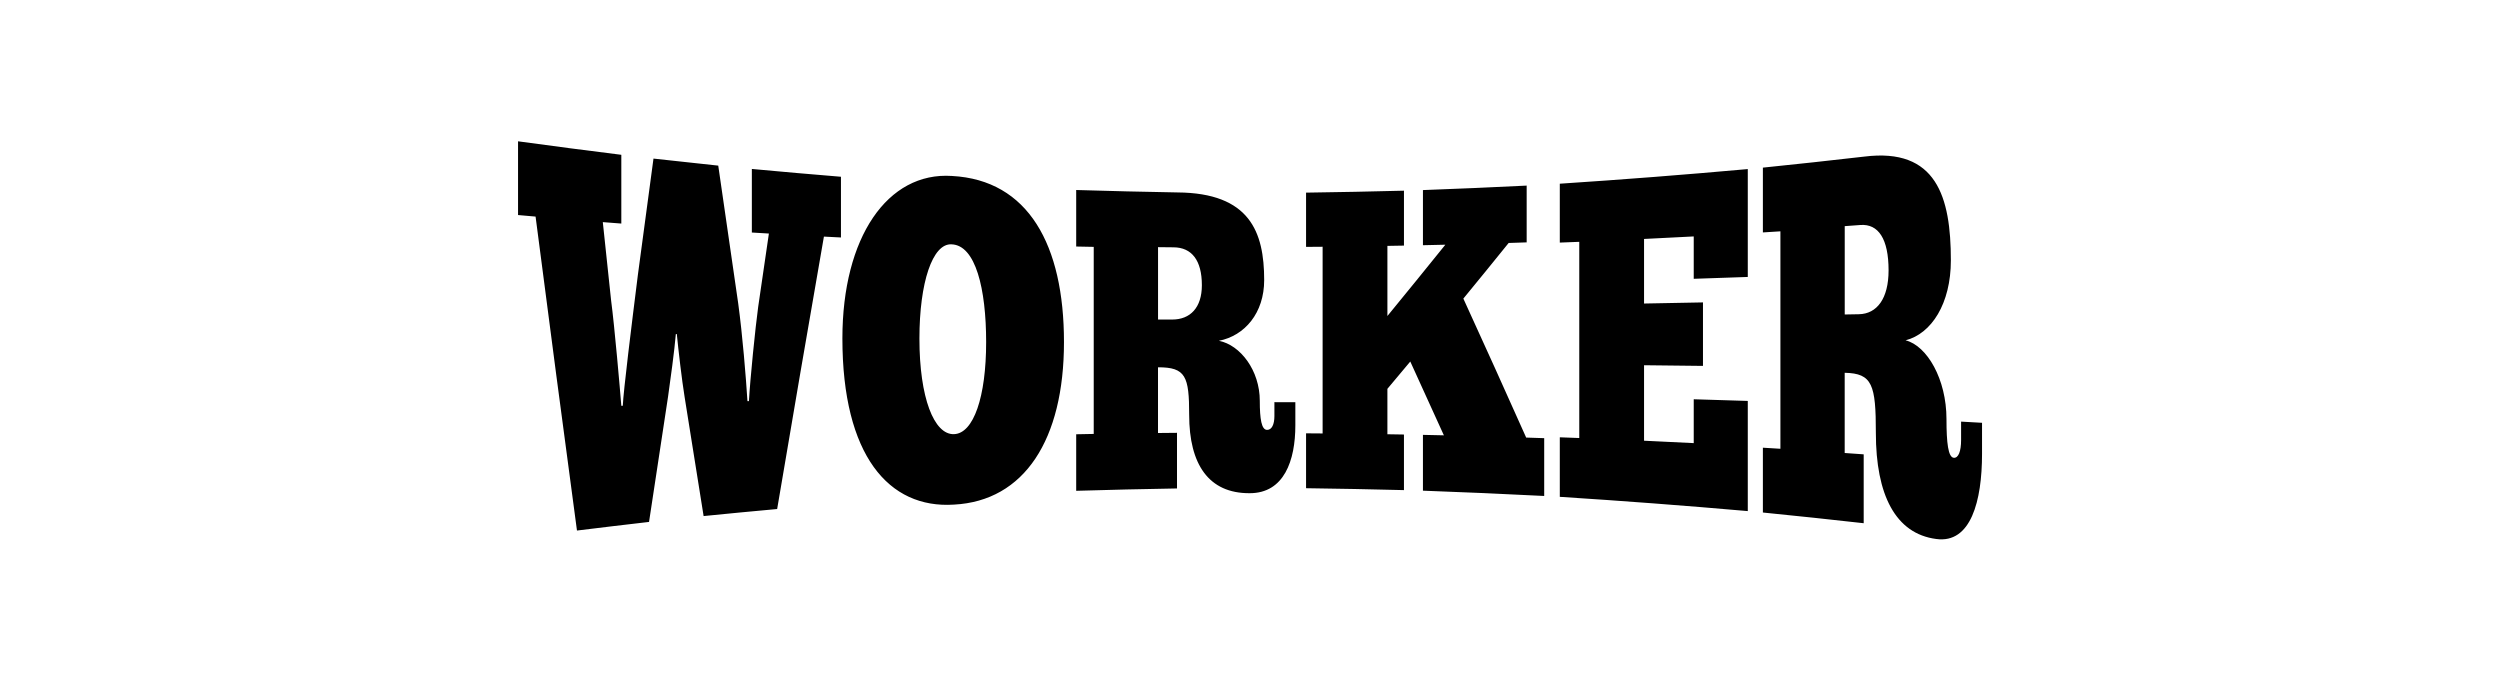
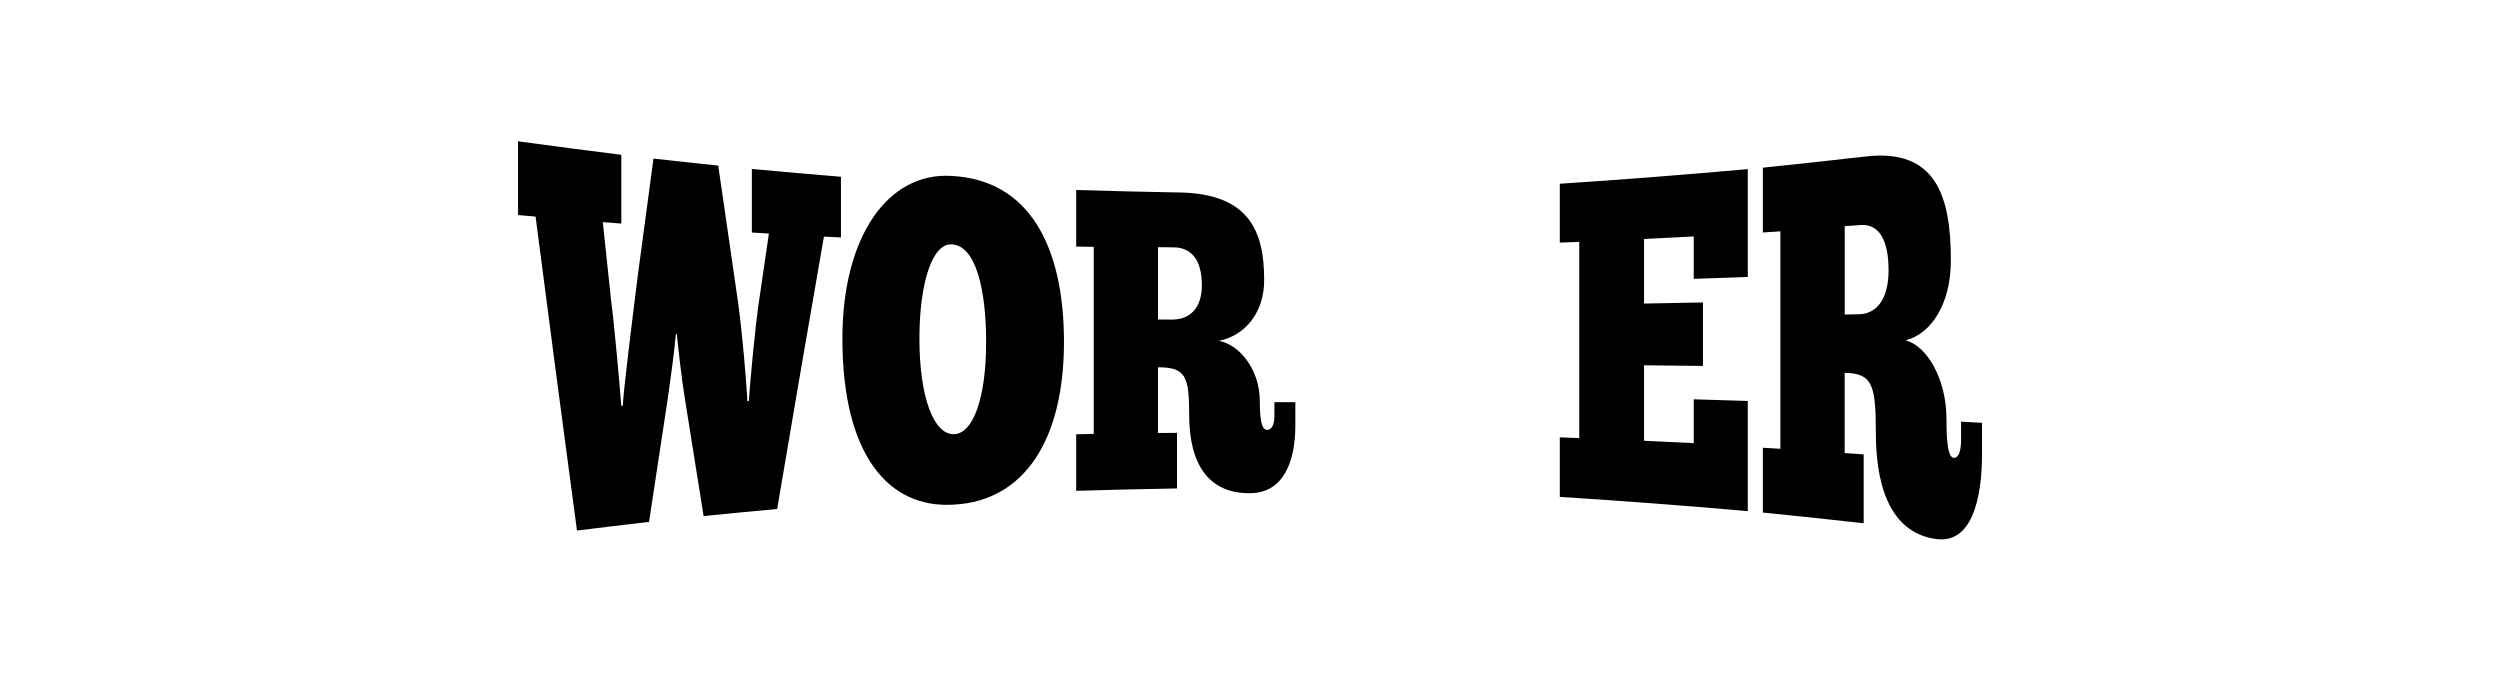
<svg xmlns="http://www.w3.org/2000/svg" xmlns:ns1="http://www.inkscape.org/namespaces/inkscape" xmlns:ns2="http://sodipodi.sourceforge.net/DTD/sodipodi-0.dtd" width="137.884" height="37.546" id="svg16782" version="1.1" ns1:version="0.48.4 r9939" ns2:docname="lettering_worker.svg">
  <defs id="defs16784" />
  <ns2:namedview id="base" pagecolor="#ffffff" bordercolor="#666666" borderopacity="1.0" ns1:pageopacity="0.0" ns1:pageshadow="2" ns1:zoom="3.6625025" ns1:cx="68.941933" ns1:cy="18.772779" ns1:document-units="px" ns1:current-layer="layer1" showgrid="false" fit-margin-top="0" fit-margin-left="0" fit-margin-right="0" fit-margin-bottom="0" ns1:window-width="638" ns1:window-height="695" ns1:window-x="640" ns1:window-y="26" ns1:window-maximized="0" />
  <g ns1:label="Layer 1" ns1:groupmode="layer" id="layer1" transform="translate(-142.487,-322.161)">
-     <path ns1:connector-curvature="0" id="path6135" d="m 194.991,331.866 c -3.558,-0.239 -6.043,3.387 -6.043,8.96 0,6.451 2.558,9.4 6.151,9.166 3.885,-0.201 6.07,-3.58 6.07,-8.963 0,-5.36 -1.966,-8.94 -6.178,-9.163 0,0 0,0 0,0 m -23.932,-1.91 c 0,1.355 0,2.71 0,4.065 0.322,0.029 0.645,0.057 0.967,0.085 0.761,5.881 1.522,11.652 2.283,17.316 1.325,-0.164 2.65,-0.322 3.975,-0.475 0.349,-2.319 0.698,-4.621 1.048,-6.904 0.12,-0.826 0.361,-2.61 0.43,-3.458 0.018,9e-5 0.036,1.8e-4 0.054,2.7e-4 0.086,0.875 0.275,2.52 0.43,3.472 0.349,2.205 0.698,4.394 1.048,6.566 1.352,-0.136 2.704,-0.265 4.056,-0.388 0.86,-5.089 1.719,-10.096 2.579,-15.025 0.313,0.016 0.627,0.032 0.94,0.048 0,-1.116 0,-2.232 0,-3.349 -1.638,-0.134 -3.277,-0.277 -4.915,-0.43 0,1.169 0,2.337 0,3.506 0.313,0.019 0.627,0.038 0.94,0.056 -0.197,1.344 -0.394,2.694 -0.591,4.048 -0.155,1.13 -0.442,3.974 -0.51,5.194 -0.027,8.8e-4 -0.054,0.002 -0.081,0.003 -0.086,-1.353 -0.27,-3.617 -0.51,-5.389 -0.367,-2.515 -0.734,-5.049 -1.101,-7.602 -1.191,-0.124 -2.382,-0.254 -3.572,-0.388 -0.286,2.123 -0.573,4.259 -0.86,6.41 -0.344,2.745 -0.798,6.403 -0.833,7.222 -0.027,0.001 -0.054,0.002 -0.081,0.003 -0.069,-0.875 -0.375,-4.403 -0.564,-5.818 -0.152,-1.433 -0.304,-2.87 -0.457,-4.313 0.34,0.027 0.68,0.053 1.021,0.079 0,-1.264 0,-2.528 0,-3.792 -1.898,-0.236 -3.796,-0.484 -5.694,-0.744 0,0 -1e-4,0 -1e-4,-10e-6 m 30.782,2.685 c 0,1.039 0,2.079 0,3.118 0.322,0.007 0.645,0.013 0.967,0.019 0,3.439 0,6.878 0,10.317 -0.322,0.006 -0.645,0.012 -0.967,0.019 0,1.039 0,2.079 0,3.118 1.853,-0.055 3.707,-0.099 5.56,-0.13 0,-1.023 0,-2.045 0,-3.068 -0.349,0.003 -0.698,0.007 -1.048,0.01 0,-1.208 0,-2.416 0,-3.624 1.53,-0.004 1.719,0.498 1.719,2.623 0,2.732 1.079,4.331 3.331,4.321 1.908,0.006 2.525,-1.807 2.525,-3.743 0,-0.425 0,-0.85 0,-1.275 -0.385,-10e-4 -0.77,-0.002 -1.155,-0.003 0,0.255 0,0.51 0,0.765 0,0.466 -0.145,0.764 -0.403,0.764 -0.309,-4.5e-4 -0.403,-0.6 -0.403,-1.602 0,-1.677 -1.07,-3.079 -2.256,-3.312 1.427,-0.279 2.498,-1.532 2.498,-3.349 0,-2.656 -0.793,-4.804 -4.781,-4.833 -1.862,-0.033 -3.725,-0.077 -5.587,-0.134 0,0 0,0 0,0 m 12.678,0.147 c 0,0.997 0,1.994 0,2.99 0.304,-0.002 0.609,-0.005 0.913,-0.007 0,3.432 0,6.865 0,10.297 -0.304,-0.002 -0.609,-0.005 -0.913,-0.007 0,1.009 0,2.018 0,3.027 1.8,0.024 3.599,0.059 5.399,0.105 0,-1.022 0,-2.044 0,-3.066 -0.304,-0.005 -0.609,-0.011 -0.913,-0.015 0,-0.835 0,-1.67 0,-2.505 0.421,-0.501 0.842,-1.002 1.262,-1.506 0.618,1.35 1.236,2.706 1.853,4.07 -0.385,-0.009 -0.77,-0.017 -1.155,-0.025 0,1.026 0,2.052 0,3.078 2.229,0.081 4.459,0.178 6.688,0.292 0,-1.063 0,-2.126 0,-3.188 -0.331,-0.011 -0.663,-0.022 -0.994,-0.033 -1.155,-2.589 -2.31,-5.142 -3.465,-7.665 0.833,-1.013 1.665,-2.035 2.498,-3.068 0.331,-0.011 0.662,-0.021 0.994,-0.033 0,-1.044 0,-2.087 0,-3.131 -1.907,0.095 -3.814,0.177 -5.721,0.247 0,1.014 0,2.027 0,3.041 0.412,-0.009 0.824,-0.018 1.236,-0.028 -1.065,1.323 -2.131,2.633 -3.196,3.932 0,-1.289 0,-2.578 0,-3.867 0.304,-0.005 0.609,-0.011 0.913,-0.016 0,-1.01 0,-2.02 0,-3.029 -1.8,0.047 -3.599,0.083 -5.399,0.108 0,0 0,0 0,0 m 13.994,-0.49 c 0,1.082 0,2.163 0,3.245 0.358,-0.014 0.716,-0.027 1.074,-0.042 0,3.607 0,7.214 0,10.821 -0.358,-0.013 -0.716,-0.027 -1.074,-0.04 0,1.095 0,2.189 0,3.284 3.456,0.221 6.912,0.483 10.368,0.786 0,-2.025 0,-4.051 0,-6.076 -0.994,-0.032 -1.988,-0.062 -2.981,-0.092 0,0.806 0,1.613 0,2.419 -0.913,-0.046 -1.827,-0.09 -2.74,-0.133 0,-1.388 0,-2.775 0,-4.163 1.083,0.012 2.167,0.024 3.25,0.037 0,-1.167 0,-2.334 0,-3.502 -1.083,0.022 -2.167,0.043 -3.25,0.062 0,-1.187 0,-2.375 0,-3.562 0.913,-0.044 1.827,-0.091 2.74,-0.139 0,0.779 0,1.558 0,2.337 0.994,-0.033 1.988,-0.067 2.981,-0.102 0,-1.983 0,-3.967 0,-5.95 -3.456,0.311 -6.912,0.58 -10.368,0.807 0,0 0,0 0,0 m 11.201,-0.888 c 0,1.192 0,2.383 0,3.575 0.322,-0.02 0.645,-0.041 0.967,-0.061 0,3.998 0,7.995 0,11.993 -0.322,-0.02 -0.645,-0.039 -0.967,-0.059 0,1.192 0,2.383 0,3.575 1.853,0.185 3.707,0.381 5.56,0.59 0,-1.266 0,-2.533 0,-3.799 -0.349,-0.025 -0.698,-0.05 -1.048,-0.074 0,-1.475 0,-2.949 0,-4.424 1.53,0.03 1.719,0.661 1.719,3.316 0,3.413 1.079,5.558 3.331,5.851 1.908,0.262 2.525,-2.093 2.525,-4.695 0,-0.571 0,-1.143 0,-1.714 -0.385,-0.022 -0.77,-0.043 -1.155,-0.065 0,0.338 0,0.676 0,1.014 0,0.618 -0.145,1.002 -0.403,0.981 -0.309,-0.025 -0.403,-0.819 -0.403,-2.134 0,-2.202 -1.07,-4.045 -2.256,-4.345 1.427,-0.365 2.498,-2.02 2.498,-4.413 0,-3.497 -0.793,-6.22 -4.781,-5.719 -1.862,0.215 -3.725,0.417 -5.587,0.608 0,0 0,0 0,0 m -33.36,4.386 c 0.286,0.003 0.573,0.006 0.86,0.009 0.997,0.008 1.558,0.713 1.558,2.09 0,1.237 -0.641,1.895 -1.638,1.893 -0.26,-6.2e-4 -0.519,-10e-4 -0.779,-0.002 0,-1.33 0,-2.66 0,-3.99 0,0 0,0 0,0 m 37.873,-1.159 c 0.286,-0.021 0.573,-0.042 0.86,-0.063 0.997,-0.076 1.558,0.765 1.558,2.501 0,1.559 -0.641,2.402 -1.639,2.42 -0.26,0.005 -0.519,0.009 -0.779,0.014 0,-1.624 0,-3.247 0,-4.871 0,0 0,0 0,0 m -49.261,1.002 c 1.324,0.045 1.907,2.445 1.907,5.391 0,3.019 -0.69,5.043 -1.773,5.078 -1.1,0.038 -1.907,-2.005 -1.907,-5.273 0,-3.094 0.724,-5.259 1.773,-5.196 0,0 0,0 0,0" style="font-size:20px;font-style:normal;font-variant:normal;font-weight:normal;font-stretch:normal;line-height:125%;letter-spacing:0px;word-spacing:0px;fill:#000000;fill-opacity:1;stroke:none;font-family:ChunkFive;-inkscape-font-specification:ChunkFive" />
+     <path ns1:connector-curvature="0" id="path6135" d="m 194.991,331.866 c -3.558,-0.239 -6.043,3.387 -6.043,8.96 0,6.451 2.558,9.4 6.151,9.166 3.885,-0.201 6.07,-3.58 6.07,-8.963 0,-5.36 -1.966,-8.94 -6.178,-9.163 0,0 0,0 0,0 m -23.932,-1.91 c 0,1.355 0,2.71 0,4.065 0.322,0.029 0.645,0.057 0.967,0.085 0.761,5.881 1.522,11.652 2.283,17.316 1.325,-0.164 2.65,-0.322 3.975,-0.475 0.349,-2.319 0.698,-4.621 1.048,-6.904 0.12,-0.826 0.361,-2.61 0.43,-3.458 0.018,9e-5 0.036,1.8e-4 0.054,2.7e-4 0.086,0.875 0.275,2.52 0.43,3.472 0.349,2.205 0.698,4.394 1.048,6.566 1.352,-0.136 2.704,-0.265 4.056,-0.388 0.86,-5.089 1.719,-10.096 2.579,-15.025 0.313,0.016 0.627,0.032 0.94,0.048 0,-1.116 0,-2.232 0,-3.349 -1.638,-0.134 -3.277,-0.277 -4.915,-0.43 0,1.169 0,2.337 0,3.506 0.313,0.019 0.627,0.038 0.94,0.056 -0.197,1.344 -0.394,2.694 -0.591,4.048 -0.155,1.13 -0.442,3.974 -0.51,5.194 -0.027,8.8e-4 -0.054,0.002 -0.081,0.003 -0.086,-1.353 -0.27,-3.617 -0.51,-5.389 -0.367,-2.515 -0.734,-5.049 -1.101,-7.602 -1.191,-0.124 -2.382,-0.254 -3.572,-0.388 -0.286,2.123 -0.573,4.259 -0.86,6.41 -0.344,2.745 -0.798,6.403 -0.833,7.222 -0.027,0.001 -0.054,0.002 -0.081,0.003 -0.069,-0.875 -0.375,-4.403 -0.564,-5.818 -0.152,-1.433 -0.304,-2.87 -0.457,-4.313 0.34,0.027 0.68,0.053 1.021,0.079 0,-1.264 0,-2.528 0,-3.792 -1.898,-0.236 -3.796,-0.484 -5.694,-0.744 0,0 -1e-4,0 -1e-4,-10e-6 m 30.782,2.685 c 0,1.039 0,2.079 0,3.118 0.322,0.007 0.645,0.013 0.967,0.019 0,3.439 0,6.878 0,10.317 -0.322,0.006 -0.645,0.012 -0.967,0.019 0,1.039 0,2.079 0,3.118 1.853,-0.055 3.707,-0.099 5.56,-0.13 0,-1.023 0,-2.045 0,-3.068 -0.349,0.003 -0.698,0.007 -1.048,0.01 0,-1.208 0,-2.416 0,-3.624 1.53,-0.004 1.719,0.498 1.719,2.623 0,2.732 1.079,4.331 3.331,4.321 1.908,0.006 2.525,-1.807 2.525,-3.743 0,-0.425 0,-0.85 0,-1.275 -0.385,-10e-4 -0.77,-0.002 -1.155,-0.003 0,0.255 0,0.51 0,0.765 0,0.466 -0.145,0.764 -0.403,0.764 -0.309,-4.5e-4 -0.403,-0.6 -0.403,-1.602 0,-1.677 -1.07,-3.079 -2.256,-3.312 1.427,-0.279 2.498,-1.532 2.498,-3.349 0,-2.656 -0.793,-4.804 -4.781,-4.833 -1.862,-0.033 -3.725,-0.077 -5.587,-0.134 0,0 0,0 0,0 m 12.678,0.147 m 13.994,-0.49 c 0,1.082 0,2.163 0,3.245 0.358,-0.014 0.716,-0.027 1.074,-0.042 0,3.607 0,7.214 0,10.821 -0.358,-0.013 -0.716,-0.027 -1.074,-0.04 0,1.095 0,2.189 0,3.284 3.456,0.221 6.912,0.483 10.368,0.786 0,-2.025 0,-4.051 0,-6.076 -0.994,-0.032 -1.988,-0.062 -2.981,-0.092 0,0.806 0,1.613 0,2.419 -0.913,-0.046 -1.827,-0.09 -2.74,-0.133 0,-1.388 0,-2.775 0,-4.163 1.083,0.012 2.167,0.024 3.25,0.037 0,-1.167 0,-2.334 0,-3.502 -1.083,0.022 -2.167,0.043 -3.25,0.062 0,-1.187 0,-2.375 0,-3.562 0.913,-0.044 1.827,-0.091 2.74,-0.139 0,0.779 0,1.558 0,2.337 0.994,-0.033 1.988,-0.067 2.981,-0.102 0,-1.983 0,-3.967 0,-5.95 -3.456,0.311 -6.912,0.58 -10.368,0.807 0,0 0,0 0,0 m 11.201,-0.888 c 0,1.192 0,2.383 0,3.575 0.322,-0.02 0.645,-0.041 0.967,-0.061 0,3.998 0,7.995 0,11.993 -0.322,-0.02 -0.645,-0.039 -0.967,-0.059 0,1.192 0,2.383 0,3.575 1.853,0.185 3.707,0.381 5.56,0.59 0,-1.266 0,-2.533 0,-3.799 -0.349,-0.025 -0.698,-0.05 -1.048,-0.074 0,-1.475 0,-2.949 0,-4.424 1.53,0.03 1.719,0.661 1.719,3.316 0,3.413 1.079,5.558 3.331,5.851 1.908,0.262 2.525,-2.093 2.525,-4.695 0,-0.571 0,-1.143 0,-1.714 -0.385,-0.022 -0.77,-0.043 -1.155,-0.065 0,0.338 0,0.676 0,1.014 0,0.618 -0.145,1.002 -0.403,0.981 -0.309,-0.025 -0.403,-0.819 -0.403,-2.134 0,-2.202 -1.07,-4.045 -2.256,-4.345 1.427,-0.365 2.498,-2.02 2.498,-4.413 0,-3.497 -0.793,-6.22 -4.781,-5.719 -1.862,0.215 -3.725,0.417 -5.587,0.608 0,0 0,0 0,0 m -33.36,4.386 c 0.286,0.003 0.573,0.006 0.86,0.009 0.997,0.008 1.558,0.713 1.558,2.09 0,1.237 -0.641,1.895 -1.638,1.893 -0.26,-6.2e-4 -0.519,-10e-4 -0.779,-0.002 0,-1.33 0,-2.66 0,-3.99 0,0 0,0 0,0 m 37.873,-1.159 c 0.286,-0.021 0.573,-0.042 0.86,-0.063 0.997,-0.076 1.558,0.765 1.558,2.501 0,1.559 -0.641,2.402 -1.639,2.42 -0.26,0.005 -0.519,0.009 -0.779,0.014 0,-1.624 0,-3.247 0,-4.871 0,0 0,0 0,0 m -49.261,1.002 c 1.324,0.045 1.907,2.445 1.907,5.391 0,3.019 -0.69,5.043 -1.773,5.078 -1.1,0.038 -1.907,-2.005 -1.907,-5.273 0,-3.094 0.724,-5.259 1.773,-5.196 0,0 0,0 0,0" style="font-size:20px;font-style:normal;font-variant:normal;font-weight:normal;font-stretch:normal;line-height:125%;letter-spacing:0px;word-spacing:0px;fill:#000000;fill-opacity:1;stroke:none;font-family:ChunkFive;-inkscape-font-specification:ChunkFive" />
  </g>
</svg>